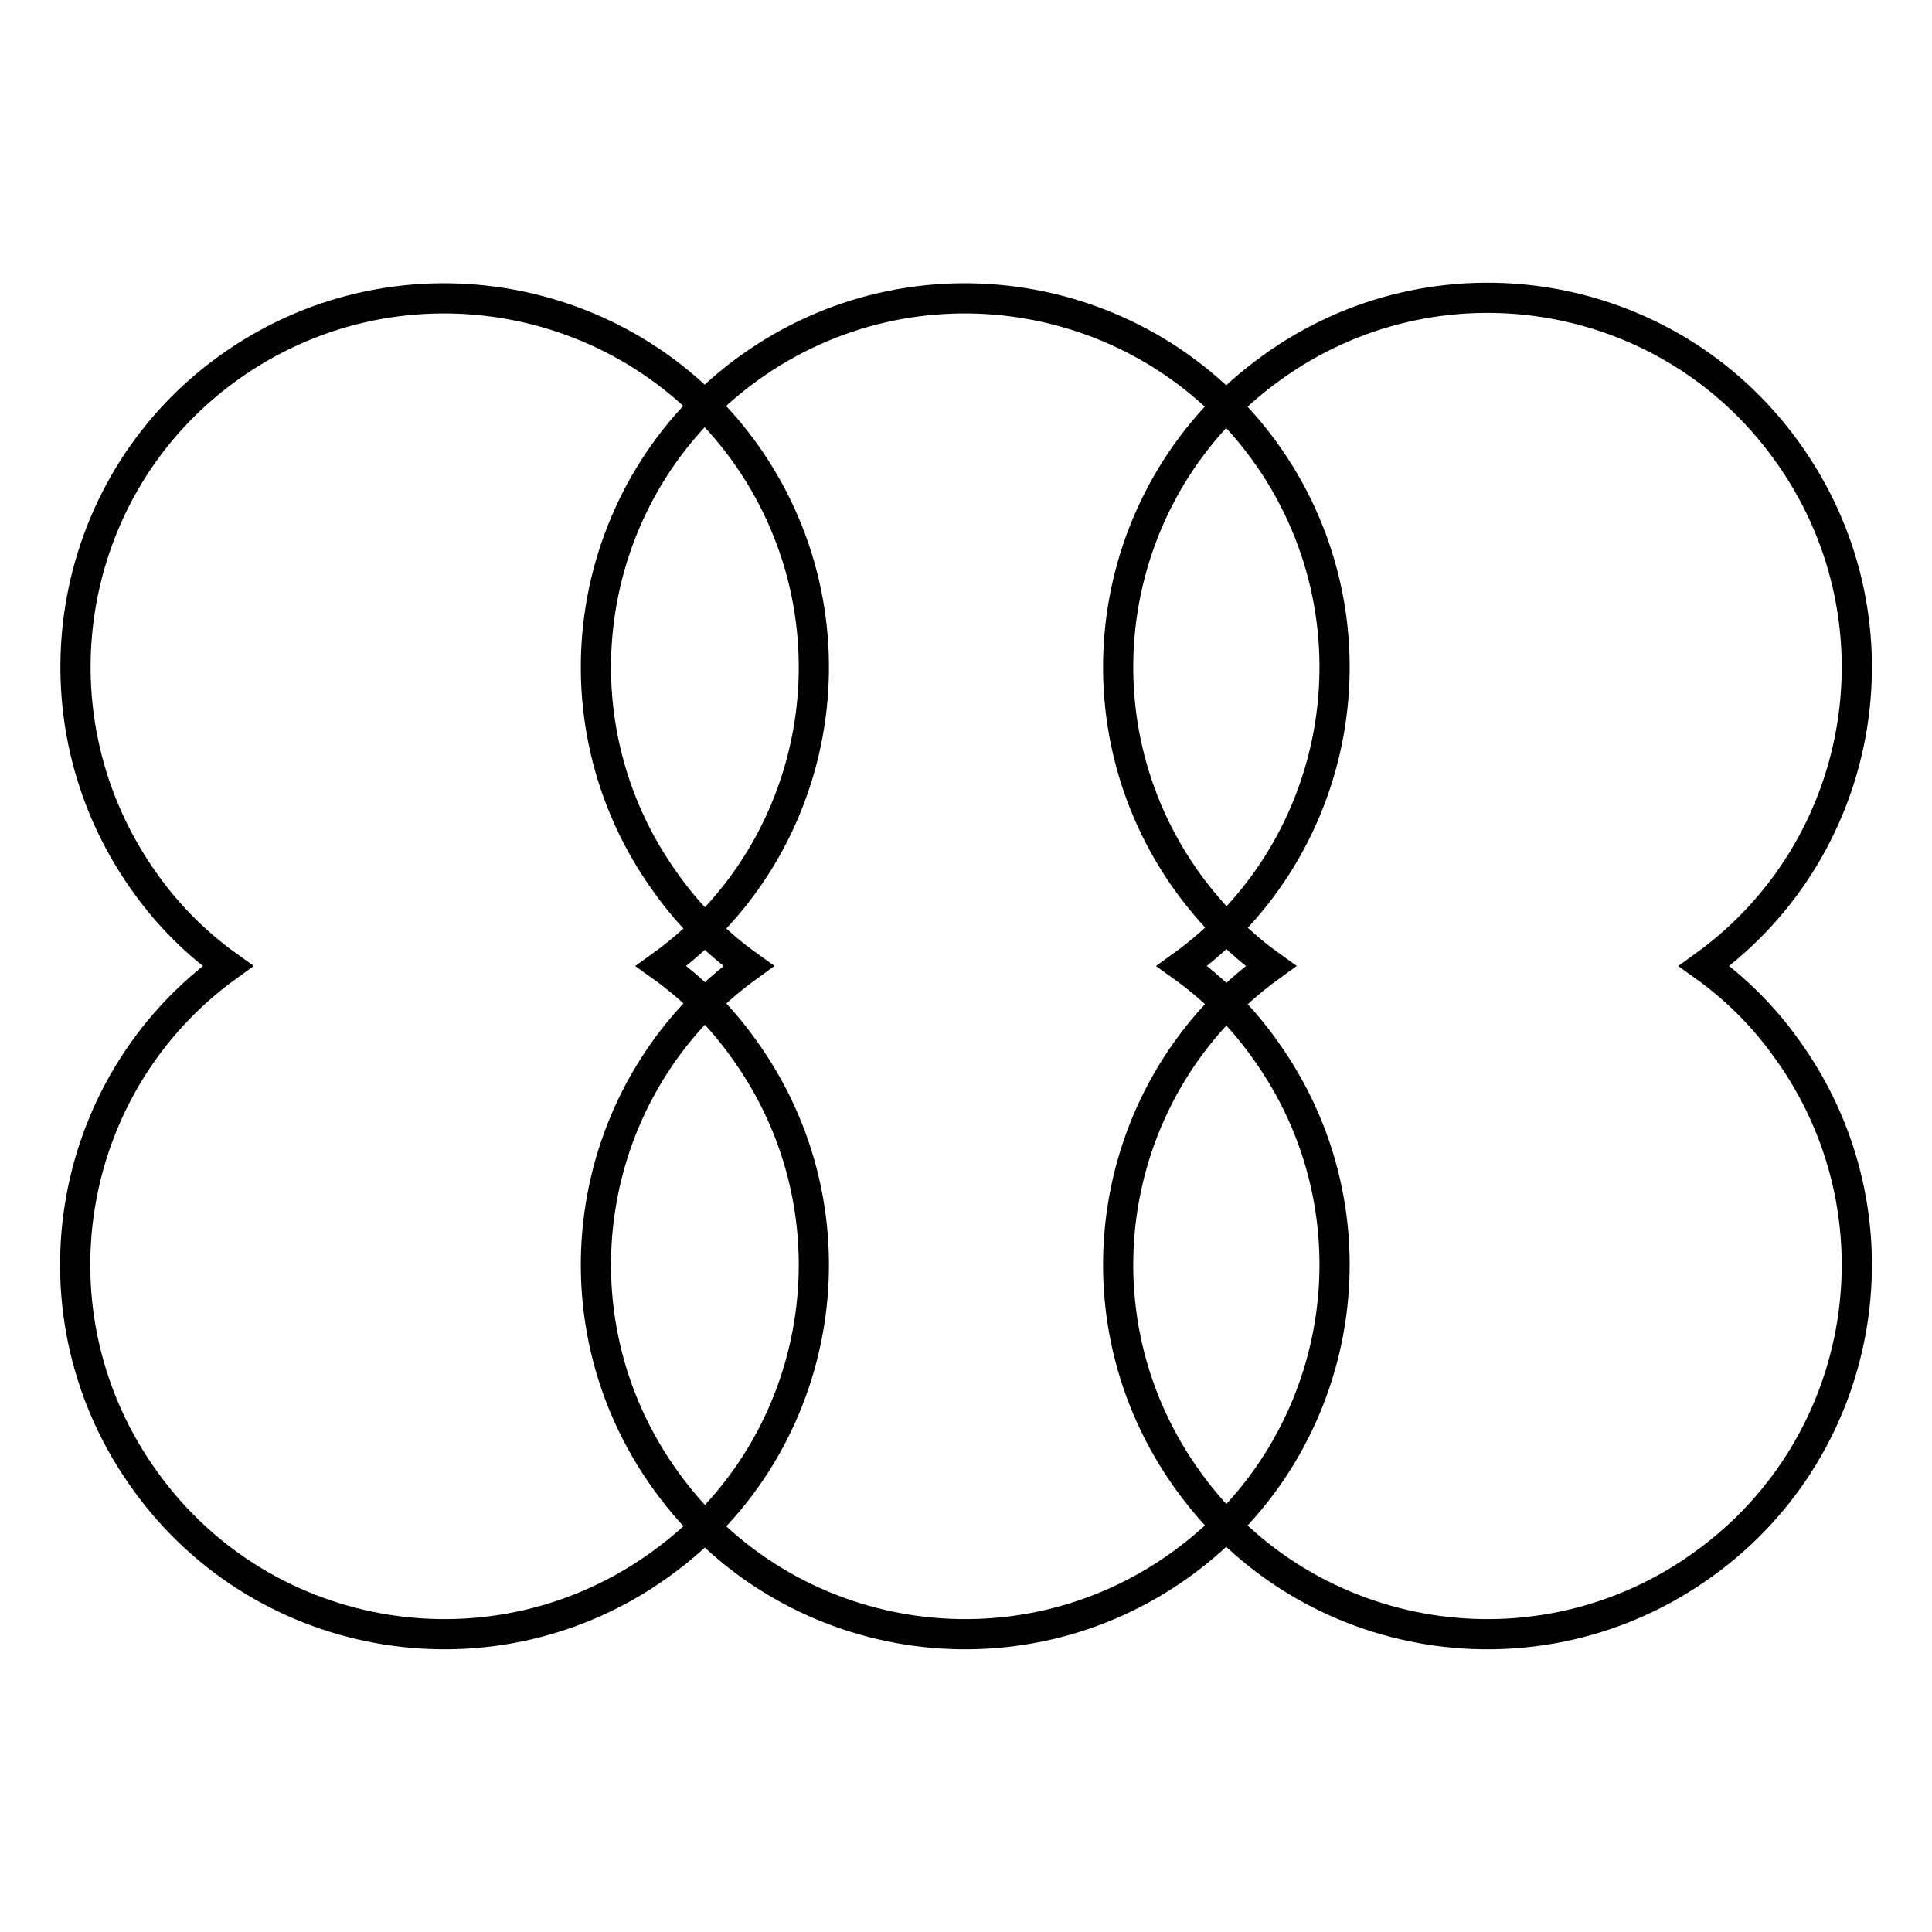
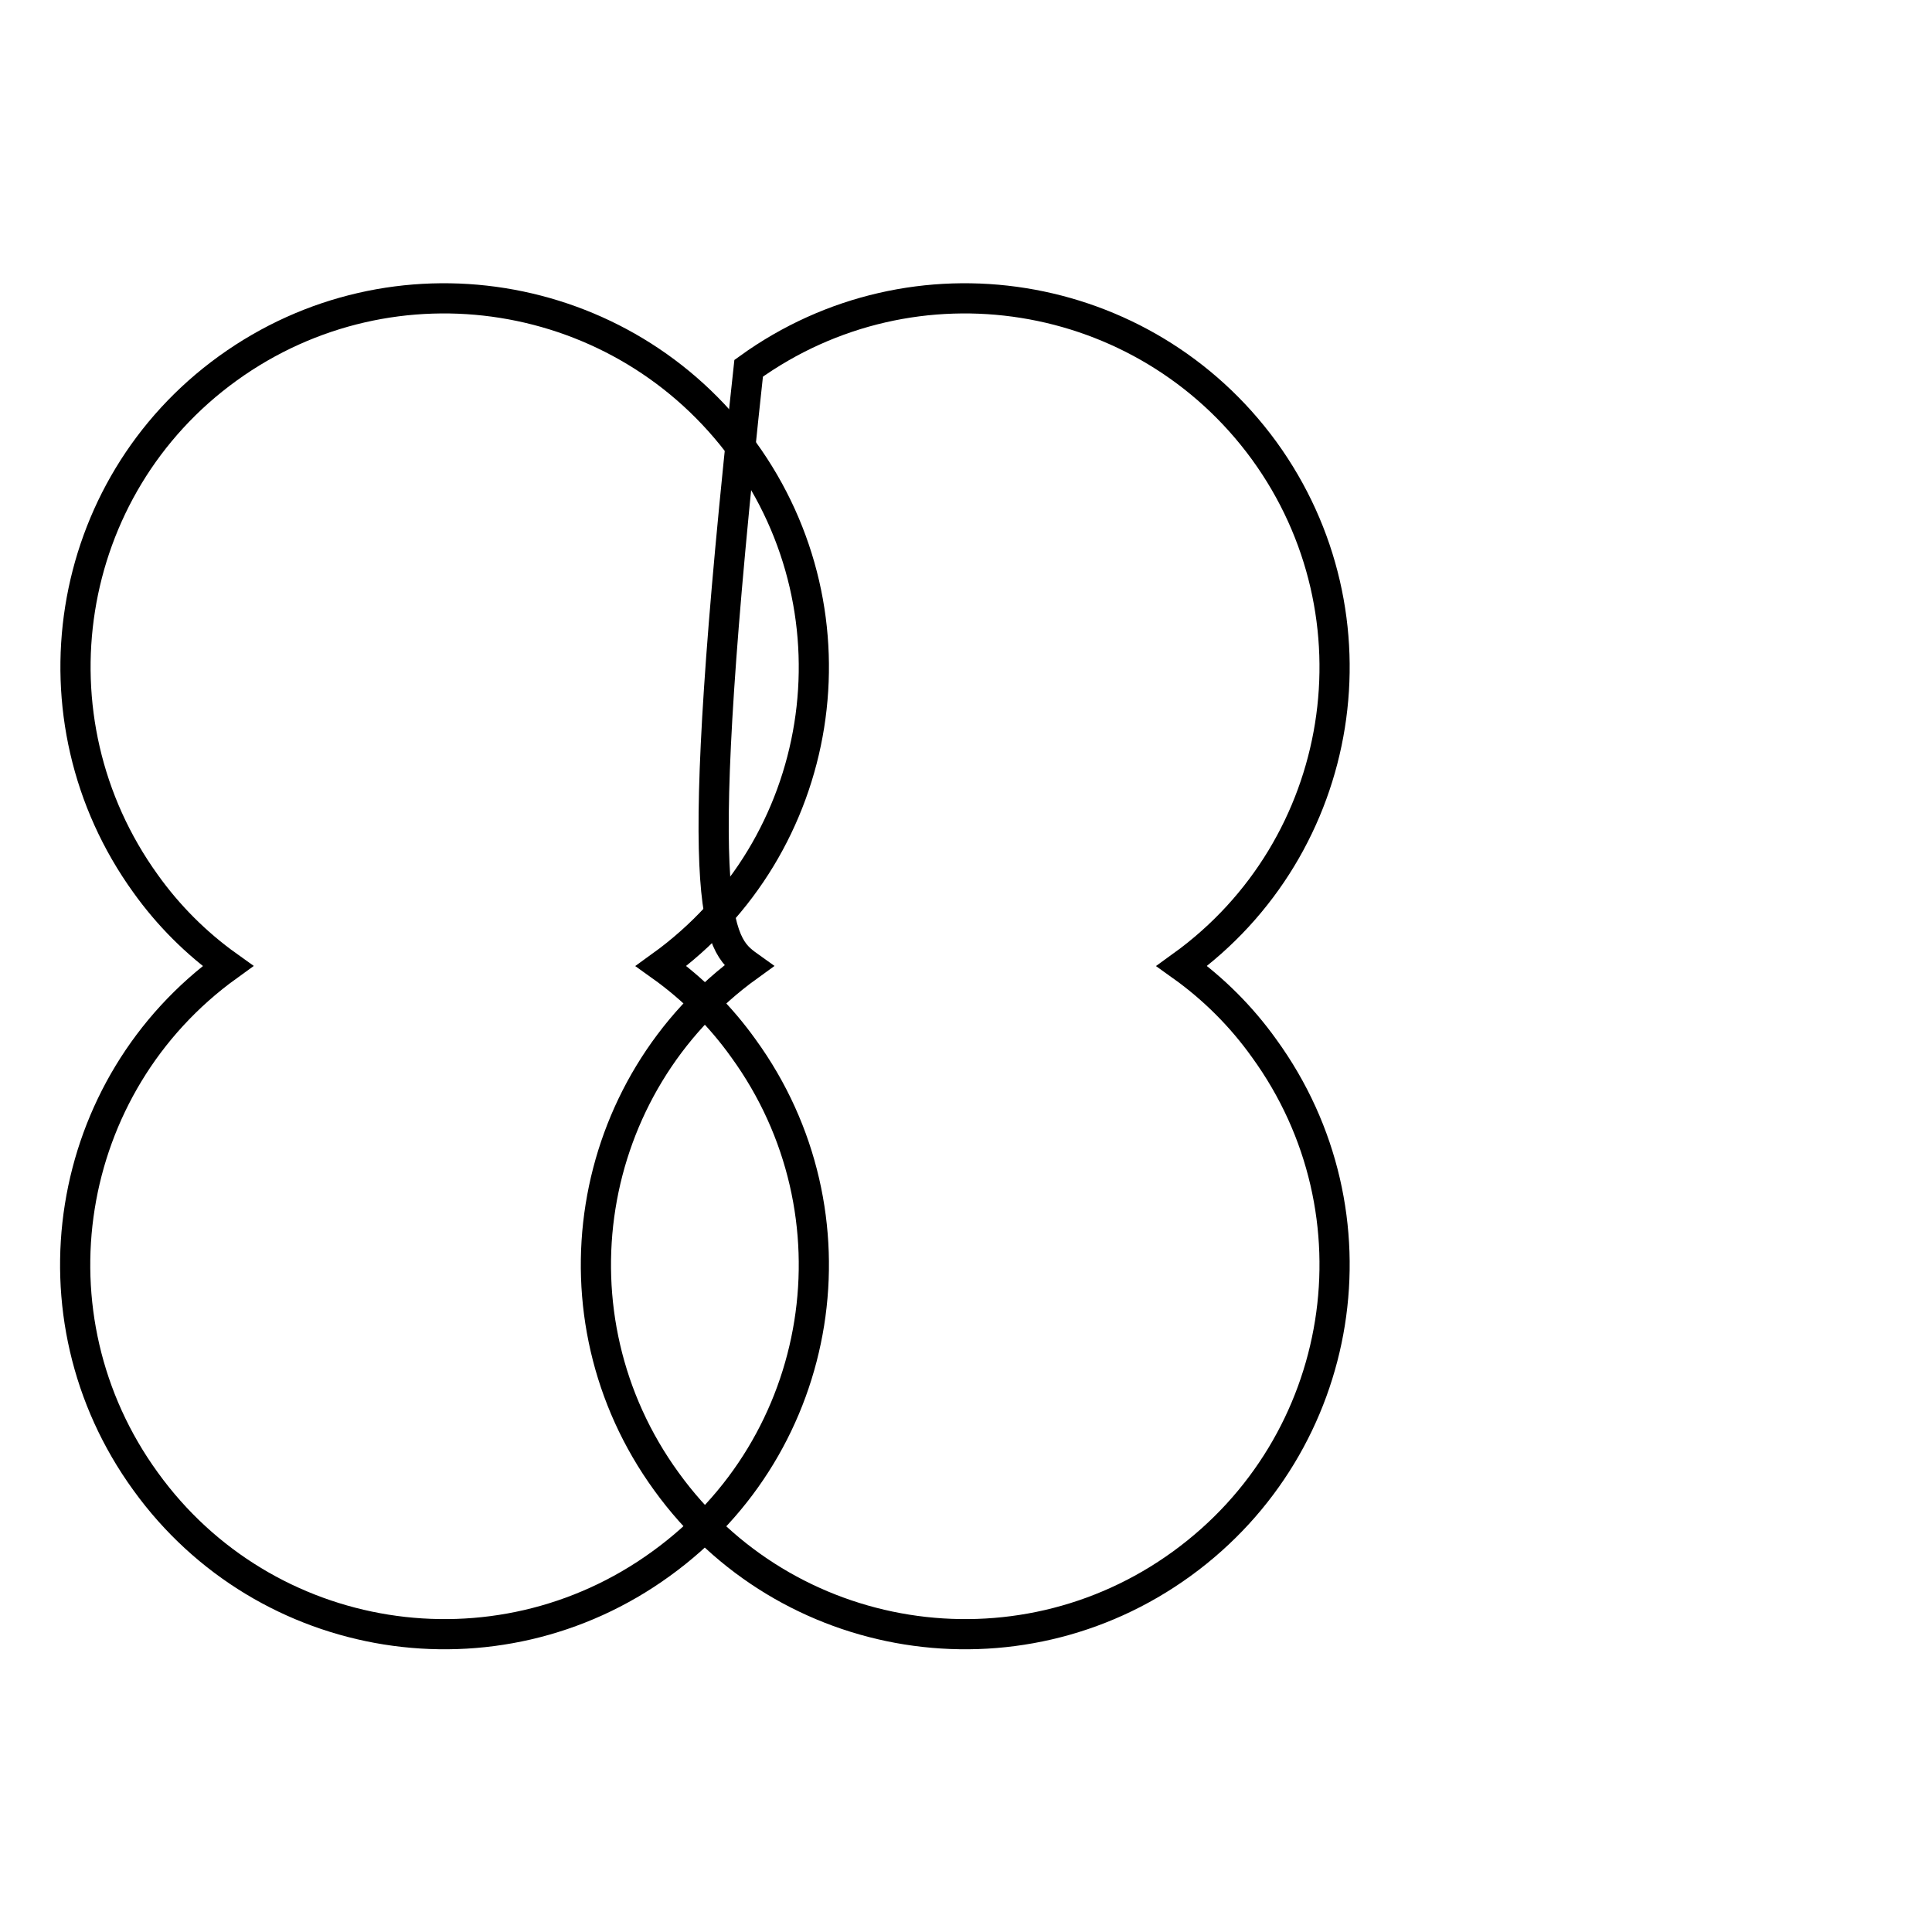
<svg xmlns="http://www.w3.org/2000/svg" version="1.1" x="0px" y="0px" viewBox="0 0 256 256" enable-background="new 0 0 256 256" xml:space="preserve">
  <g>
    <g>
-       <path stroke-width="4" fill-opacity="0" stroke="#000000" d="M99.2,128c-21.9,15.8-26.8,46.4-10.9,68.3c15.8,21.9,46.4,26.8,68.3,10.9s26.8-46.4,10.9-68.3c-3-4.2-6.7-7.9-10.9-10.9c21.9-15.8,26.8-46.4,10.9-68.3C151.6,37.9,121.1,33,99.2,48.8c-21.9,15.8-26.8,46.4-10.9,68.3C91.3,121.3,95,125,99.2,128L99.2,128z" />
-       <path stroke-width="4" fill-opacity="0" stroke="#000000" d="M168.4,128c-21.9,15.8-26.8,46.4-10.9,68.3c15.8,21.9,46.4,26.8,68.3,10.9c21.9-15.8,26.8-46.4,10.9-68.3c-3-4.2-6.7-7.9-10.9-10.9c21.9-15.8,26.8-46.4,10.9-68.3c-15.8-21.9-46.4-26.8-68.3-10.9c-21.9,15.8-26.8,46.4-10.9,68.3C160.6,121.3,164.2,125,168.4,128z" />
+       <path stroke-width="4" fill-opacity="0" stroke="#000000" d="M99.2,128c-21.9,15.8-26.8,46.4-10.9,68.3c15.8,21.9,46.4,26.8,68.3,10.9s26.8-46.4,10.9-68.3c-3-4.2-6.7-7.9-10.9-10.9c21.9-15.8,26.8-46.4,10.9-68.3C151.6,37.9,121.1,33,99.2,48.8C91.3,121.3,95,125,99.2,128L99.2,128z" />
      <path stroke-width="4" fill-opacity="0" stroke="#000000" d="M30.2,128c-21.9,15.8-26.8,46.4-10.9,68.3c15.8,21.9,46.4,26.8,68.3,10.9c21.9-15.8,26.8-46.4,10.9-68.3c-3-4.2-6.7-7.9-10.9-10.9c21.9-15.8,26.8-46.4,10.9-68.3C82.6,37.9,52.1,33,30.2,48.8C8.3,64.6,3.5,95.2,19.3,117.1C22.3,121.3,26,125,30.2,128L30.2,128z" />
    </g>
  </g>
</svg>